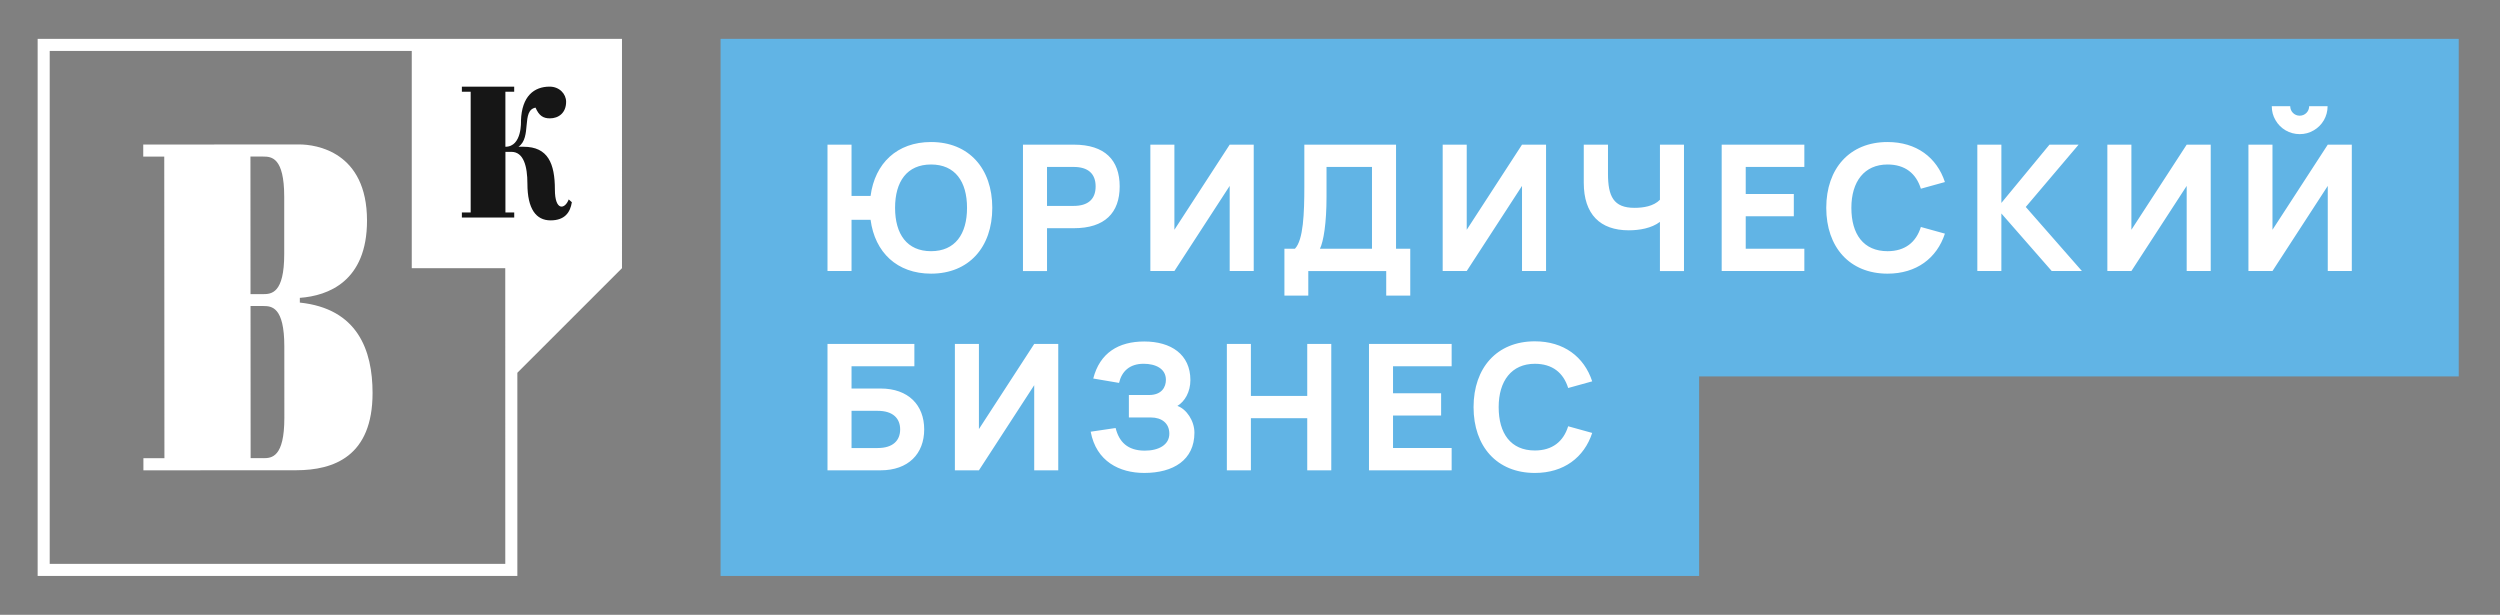
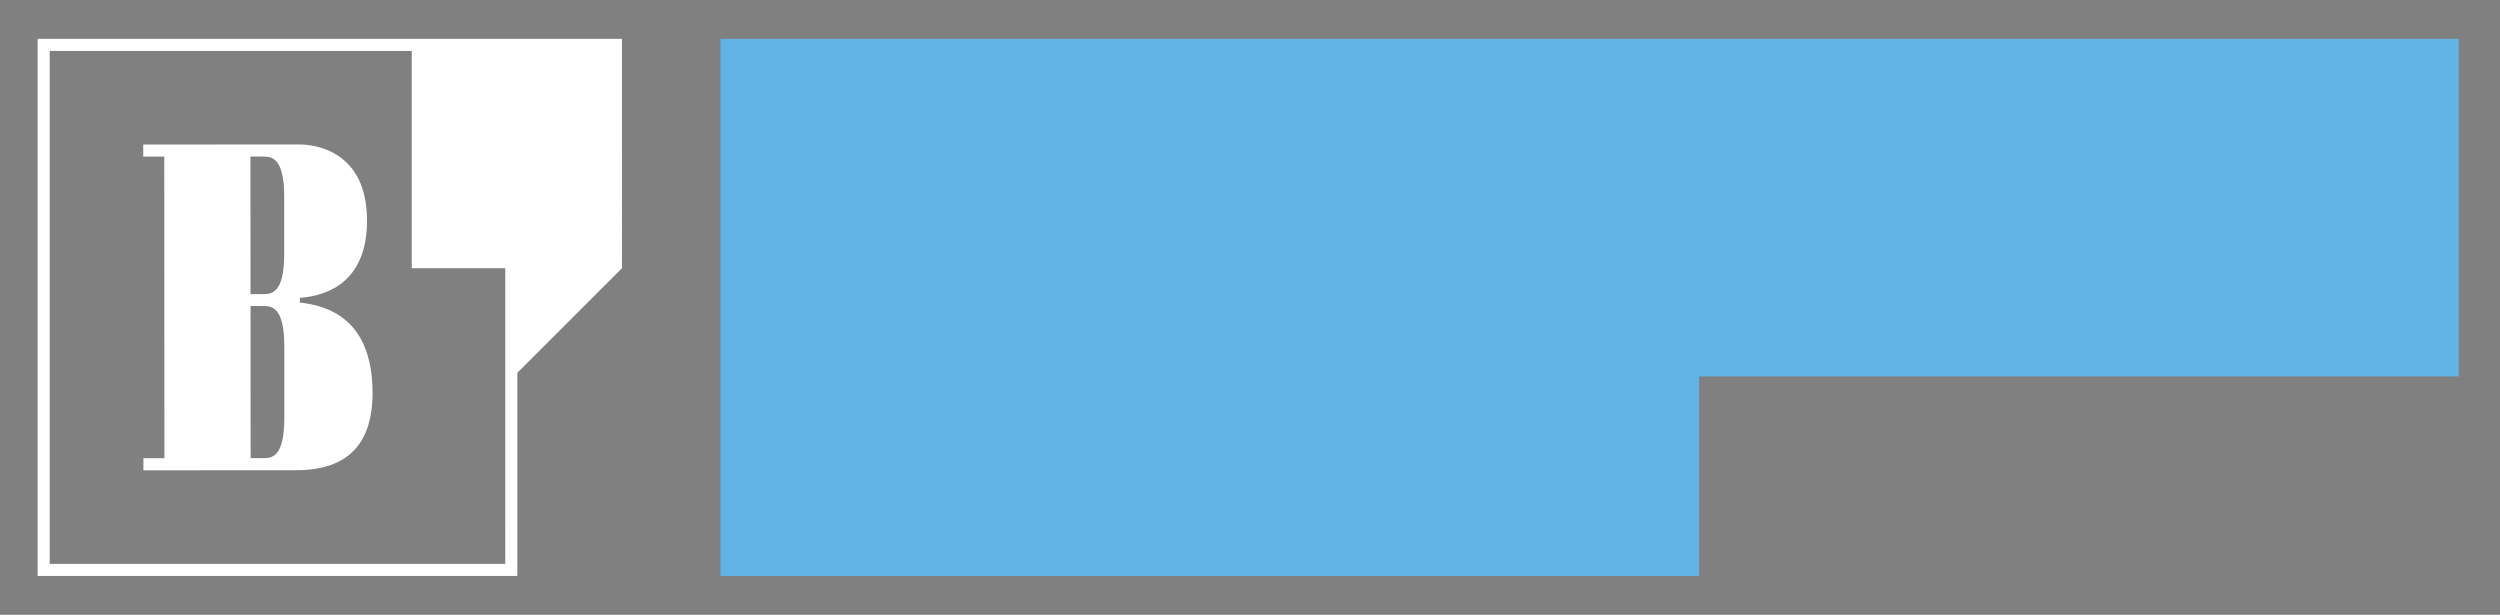
<svg xmlns="http://www.w3.org/2000/svg" id="Layer_1" x="0px" y="0px" viewBox="0 0 2082 512" style="enable-background:new 0 0 2082 512;" xml:space="preserve">
  <rect x="0" y="0" width="2082" height="512" fill="#808080" stroke="none" />
  <style type="text/css"> .st0{fill:#FFFFFF;} .st1{fill:#161616;} .st2{fill:#61B4E5;} </style>
  <g>
    <g>
      <path class="st0" d="M249.7,251.99v-0.02v-3.92c23.68-1.72,55.97-13.77,55.95-64.37c-0.03-57.61-42.75-63.38-56.35-63.38h-0.04 l-129.97,0.07v10.07h17.5l0.14,251.16h-17.5v10.09l127.25-0.07c31.44-0.02,63.62-11.68,63.59-64.37 C310.26,291.55,297.78,257.05,249.7,251.99z M208.58,130.39h9.74h0.45c0.11,0,0.22,0,0.32,0h0.18c6.86,0,17.4,0.78,17.43,33.33 v47.87c0.04,32.74-10.71,33.35-17.56,33.37h-0.77h-9.74l-0.06-114.53V130.39z M219.36,381.57l0.02-0.02h-10.66l-0.07-126.69h9.74 c0.31,0,0.61,0,0.92,0h0.06c6.86,0,17.39,0.78,17.41,33.48l0.03,59.74C236.8,380.85,226.22,381.57,219.36,381.57z M31.35,32.35 v447.29h399.5V310.45l87.14-87.11V32.36L31.35,32.35z M420.8,469.59H41.4V42.41h301.51v180.93h77.87L420.8,469.59z" />
-       <path class="st1" d="M446,89.64c-12.12,2.25-2.84,24.93-14.26,32.58h4.29c20.33,0,26.08,13.94,26.08,35.69 c0,18,8.35,16.59,11.52,8.17l2.61,2.35c-1.37,8.66-6.08,15.1-17.72,15.1c-12.04,0-19.29-9.47-19.29-30.52 c0-14.45-3.14-26.55-13.35-26.55h-4.96v50.47h7.33v4.24h-43.6v-4.24h7.33V76.39h-7.33v-4.24h43.57v4.24h-7.33v45.83 c14.09,0,12.97-21.6,12.97-21.6c0.63-20.71,11.06-28.47,23.87-28.47c8.11,0,13.73,6.03,13.73,12.63c0,9.3-6.35,13.79-13.49,13.79 C452.46,98.58,448.88,96.41,446,89.64z" />
    </g>
    <polygon class="st2" points="600.09,32.35 2047.63,32.35 2047.63,313.48 1415.04,313.48 1415.04,479.65 600.09,479.65 " />
-     <path class="st0" d="M689.14,225.71V120.47h20.02v42.68h15.86c3.58-27.19,22.07-44.87,50.35-44.87c31.57,0,51.01,22.07,51.01,54.81 s-19.44,54.81-51.01,54.81c-28.28,0-46.77-17.69-50.35-44.87h-15.86v42.68H689.14z M805.34,173.09c0-21.92-9.94-36.1-29.96-36.1 c-20.03,0-29.96,14.18-29.96,36.1c0,21.93,9.94,36.1,29.96,36.1C795.4,209.19,805.34,195.01,805.34,173.09z M851.93,225.71V120.47 h42.39c25.8,0,38.15,12.86,38.15,34.79c0,21.92-12.35,34.79-38.15,34.79h-22.36v35.67H851.93z M871.95,171.48h22.22 c11.99,0,18.27-5.63,18.27-16.22c0-10.6-6.28-16.23-18.27-16.23h-22.22V171.48z M1024.08,225.71v-70.89l-46.04,70.89h-20.02V120.47 h20.02v70.89l46.04-70.89h20.02v105.24H1024.08z M1069.66,207.14h8.77c7.02-7.31,7.82-29.52,7.82-51.96v-34.71h76.37v86.68h11.84 v39.03h-20.02v-20.46h-64.9v20.46h-19.88V207.14z M1142.59,207.14v-68.11h-37.86v24.92c0,21.92-2.48,37.12-5.48,43.19H1142.59z M1267.53,225.71v-70.89l-46.04,70.89h-20.02V120.47h20.02v70.89l46.04-70.89h20.02v105.24H1267.53z M1382.39,225.71v-40.93 c-7.02,5.33-17.17,7.02-25.94,7.02c-23.82,0-37.49-13.3-37.49-39.61v-31.72h20.17v24.26c0,18.71,4.6,28.36,22,28.36 c7.24,0,15.93-1.24,21.27-6.72v-45.89h20.02v105.24H1382.39z M1433.82,225.71V120.47h68.84v18.56h-48.82v22.51h40.05v18.56h-40.05 v27.04h48.82v18.56H1433.82z M1520.91,173.09c0-32.74,19.44-54.81,51.01-54.81c24.12,0,41.07,12.86,47.8,33.33l-20.02,5.55 c-3.95-12.72-13.15-20.17-27.77-20.17c-19.29,0-30.11,14.18-30.11,36.1c0,21.93,10.08,36.1,30.11,36.1 c14.62,0,23.83-7.46,27.77-20.17l20.02,5.55c-6.72,20.46-23.68,33.33-47.8,33.33C1540.35,227.9,1520.91,205.83,1520.91,173.09z M1646.73,120.47h20.02v48.53l40.05-48.53h24.26l-44,51.89l46.77,53.35h-25.14l-41.95-47.94v47.94h-20.02V120.47z M1821.07,225.71 v-70.89l-46.04,70.89h-20.02V120.47h20.02v70.89l46.04-70.89h20.02v105.24H1821.07z M1938.56,225.71v-70.89l-46.04,70.89h-20.02 V120.47h20.02v70.89l46.04-70.89h20.02v105.24H1938.56z M1895.08,100.15c-2.12-3.58-3.14-7.46-3.14-11.69h15.35 c0,4.38,3.51,7.89,7.89,7.89c4.39,0,7.89-3.51,7.89-7.89h15.35c0,8.48-4.46,16-11.55,20.1c-3.58,2.12-7.45,3.14-11.69,3.14 C1906.7,111.7,1899.17,107.24,1895.08,100.15z M689.14,286.44h72.35v18.56h-52.33v18.56h24.19c23.17,0,36.32,13.81,36.32,34.06 c0,20.25-13.16,34.06-36.32,34.06h-44.21V286.44z M730.94,373.12c12.79,0,18.71-6.36,18.71-15.49c0-9.13-5.92-15.49-18.71-15.49 h-21.78v30.99H730.94z M861.29,391.68v-70.89l-46.04,70.89h-20.02V286.44h20.02v70.89l46.04-70.89h20.02v105.24H861.29z M952.91,393.87c-20.54,0-39.98-9.58-44.58-34.35l20.76-3.07c2.85,11.4,9.79,18.85,24.34,18.85c11.62,0,20.39-4.9,20.39-14.11 c0-8.84-6.5-13.52-15.35-13.52h-18.34v-18.71h16.81c10.67,0,14.03-6.72,14.03-12.64c0-9.43-8.77-13.37-18.56-13.37 c-11.77,0-18.27,6.43-20.46,15.93l-21.49-3.65c5.48-21.41,21.12-30.84,42.46-30.84c22.22,0,38.44,10.67,38.44,32.16 c0,9.79-4.6,17.76-10.82,21.49c7.53,2.63,14.18,12.35,14.18,22.36C994.71,383.06,977.17,393.87,952.91,393.87z M1021.73,391.68 V286.44h20.02v43.27h46.92v-43.27h20.02v105.24h-20.02v-43.41h-46.92v43.41H1021.73z M1140.09,391.68V286.44h68.84v18.56h-48.82 v22.51h40.05v18.56h-40.05v27.04h48.82v18.56H1140.09z M1227.18,339.06c0-32.74,19.44-54.81,51.01-54.81 c24.12,0,41.07,12.86,47.8,33.33l-20.02,5.55c-3.95-12.72-13.15-20.17-27.77-20.17c-19.29,0-30.11,14.18-30.11,36.1 c0,21.92,10.08,36.1,30.11,36.1c14.62,0,23.83-7.46,27.77-20.17l20.02,5.55c-6.72,20.46-23.68,33.33-47.8,33.33 C1246.62,393.87,1227.18,371.8,1227.18,339.06z" />
  </g>
</svg>